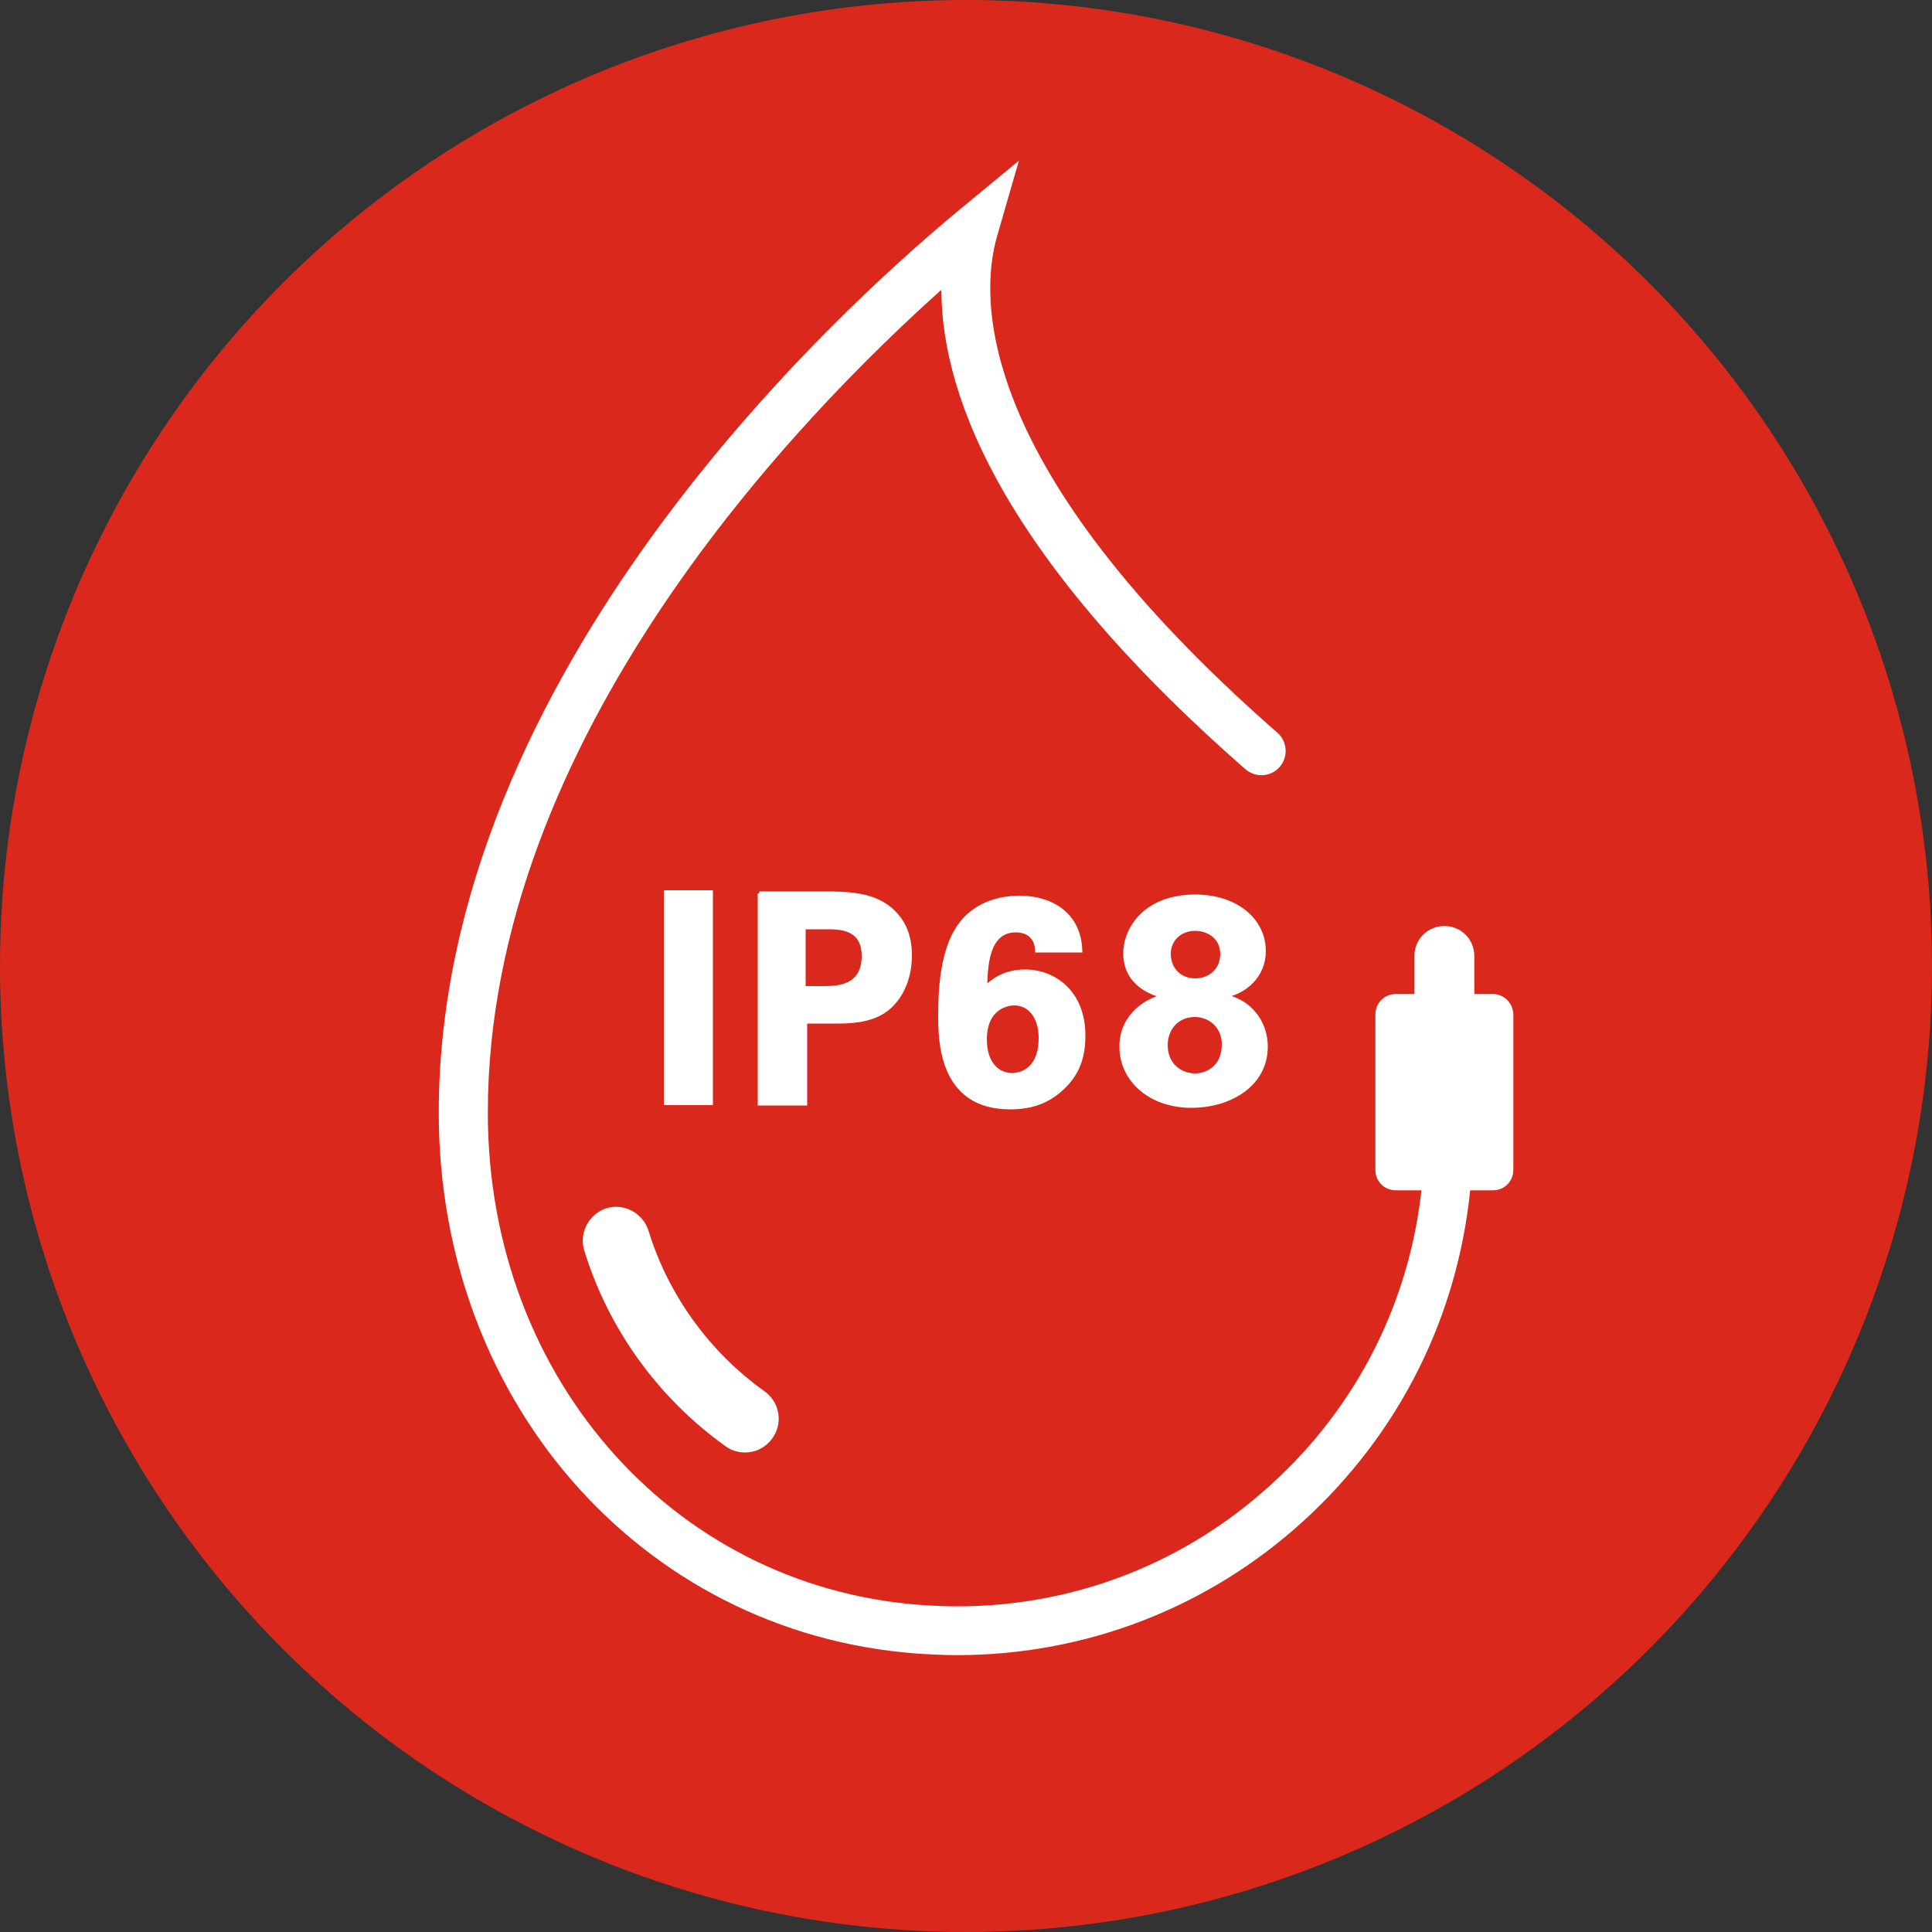
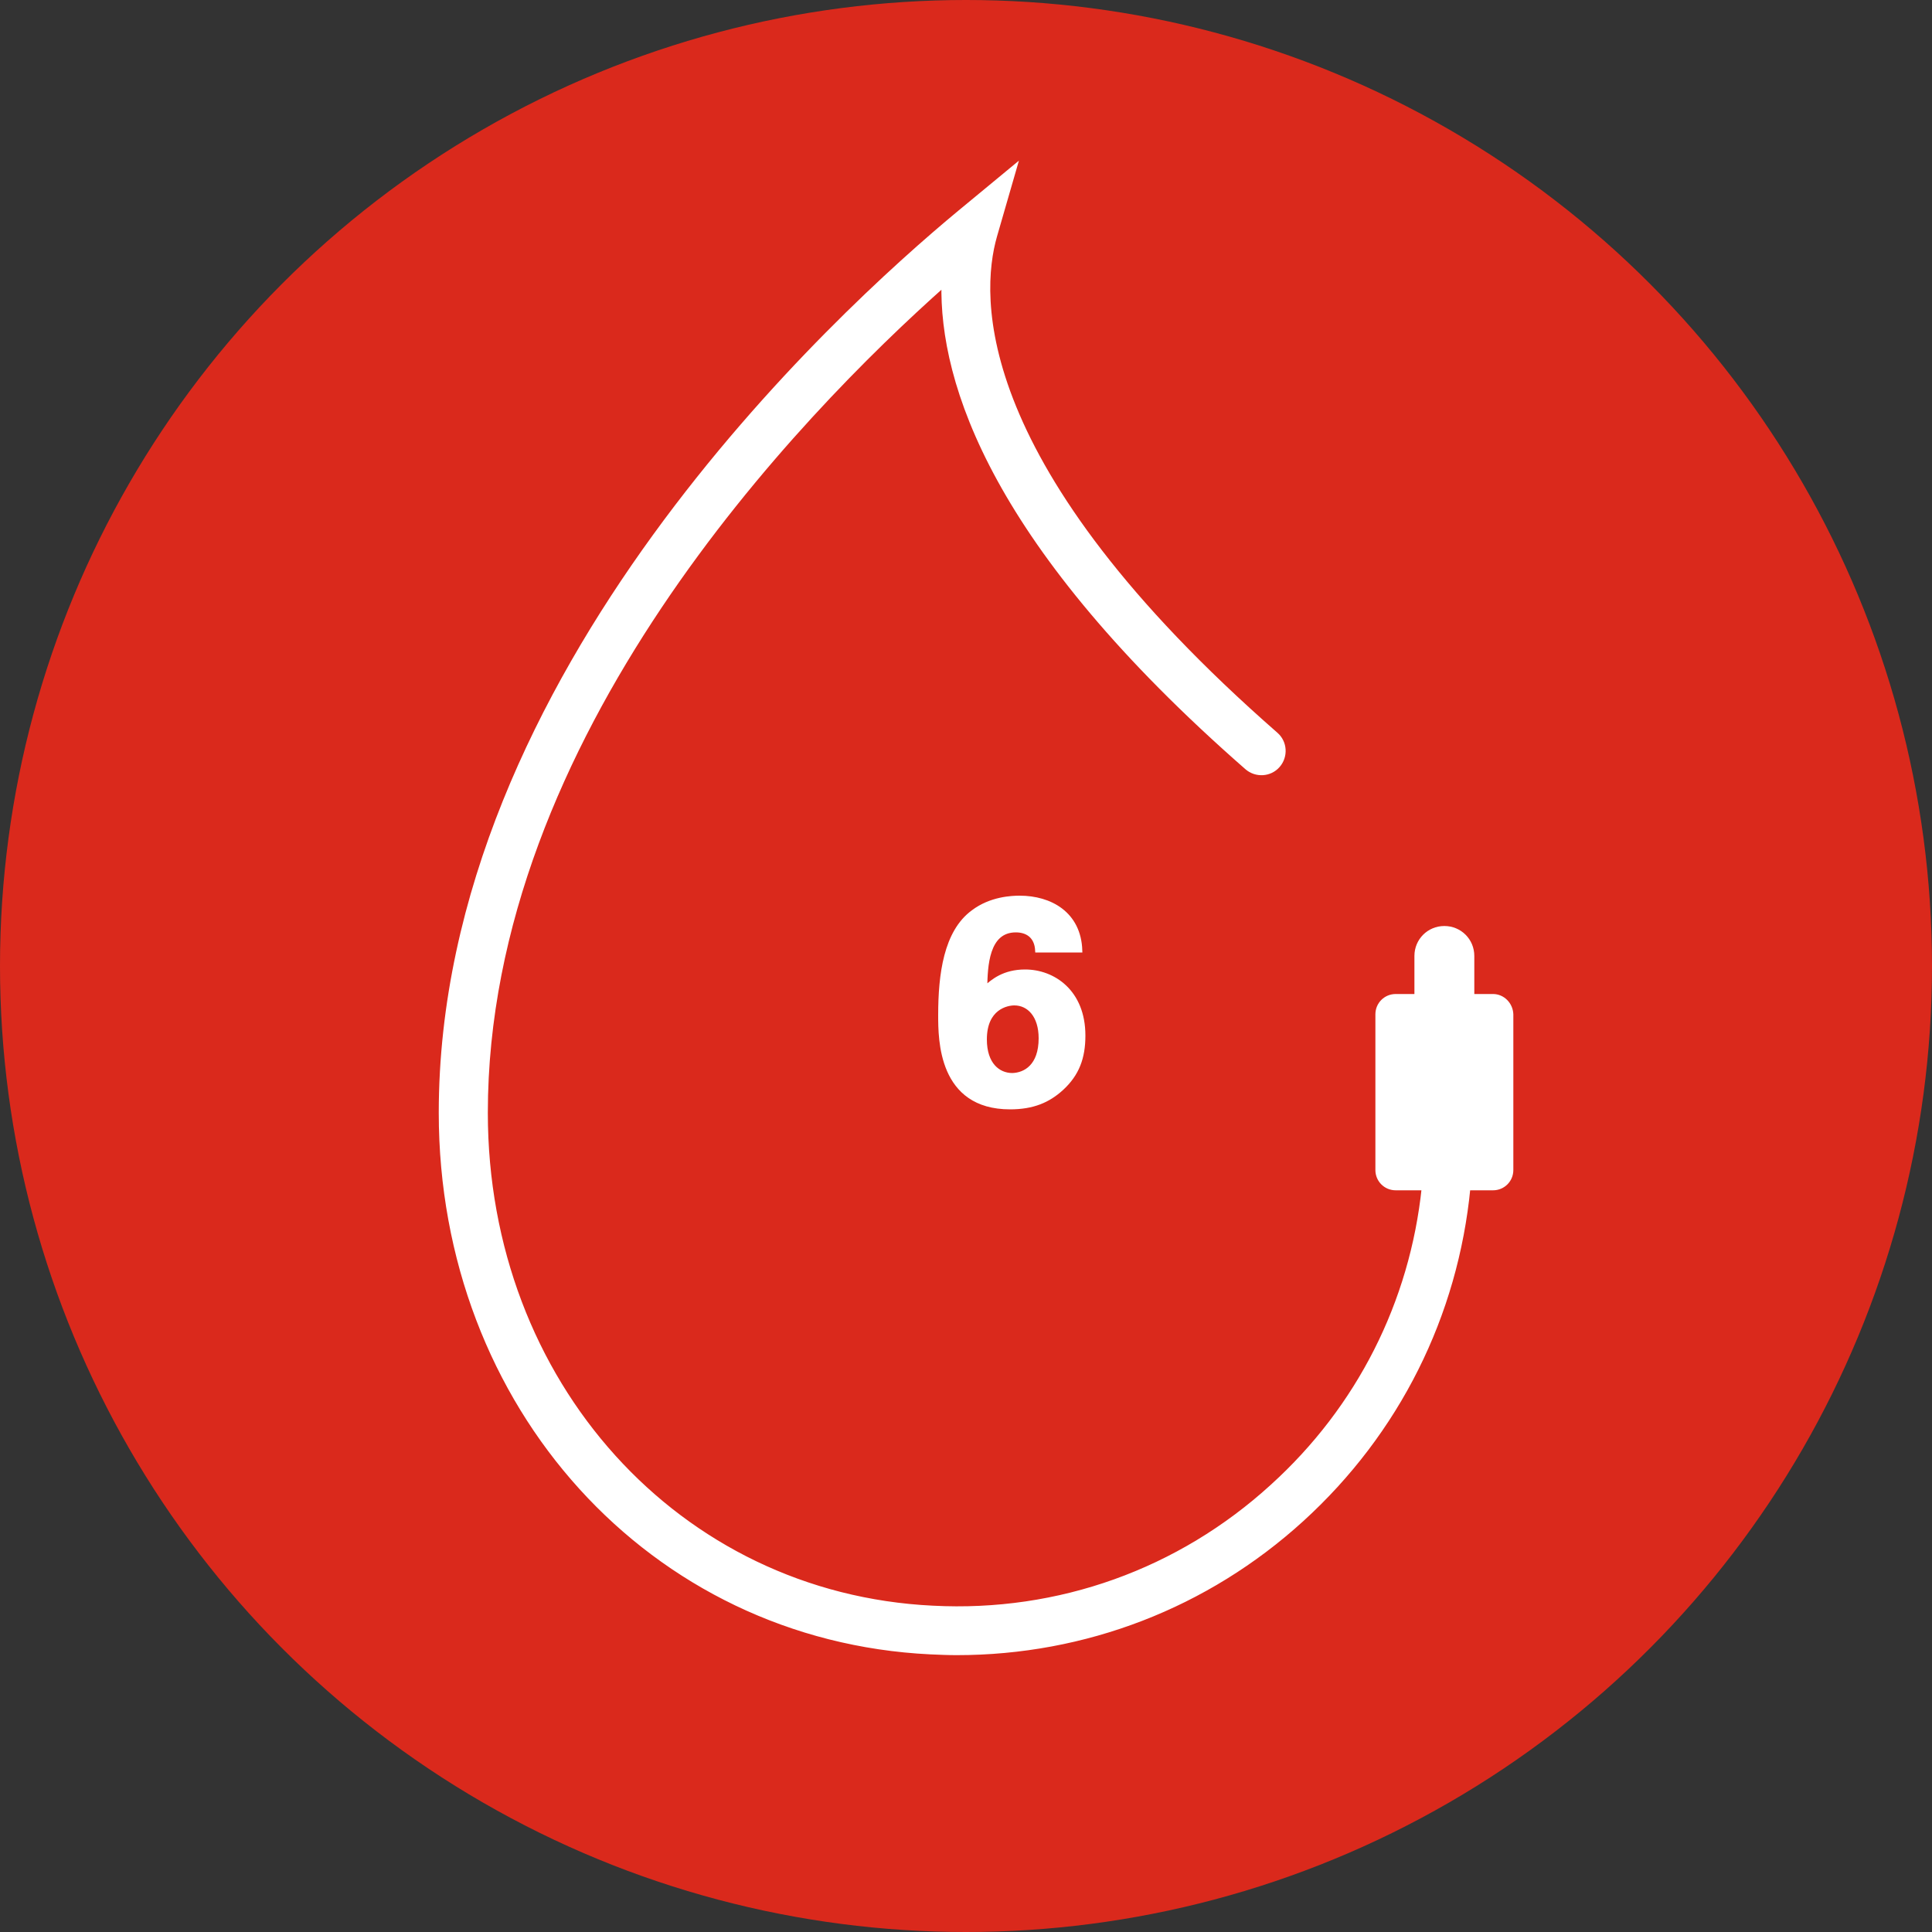
<svg xmlns="http://www.w3.org/2000/svg" version="1.1" id="Calque_1" x="0px" y="0px" viewBox="0 0 500 500" style="enable-background:new 0 0 500 500;" xml:space="preserve">
  <rect x="0" y="0" width="500" height="500" fill="#333333" stroke="none" />
  <style type="text/css">
	.st0{fill:#DA291C;}
	.st1{fill:#FFFFFF;stroke:#FFFFFF;stroke-width:1.5;stroke-miterlimit:10;}
	.st2{fill:#FFFFFF;stroke:#FFFFFF;stroke-miterlimit:10;}
	.st3{fill:#FFFFFF;}
</style>
  <g>
    <g>
      <circle class="st0" cx="250" cy="250" r="250" />
    </g>
    <g>
-       <path class="st2" d="M172.3,230.9h11.7v54.6h-11.7V230.9z" />
-       <path class="st2" d="M196.5,231.2h16.8c7.8,0,14.4,0.5,18.9,5.9c2.9,3.5,3.3,7.4,3.3,10.2c0,6.3-2.6,11.7-6.9,14.5    c-4,2.6-9.5,2.6-12.3,2.6h-7.9v21.2h-11.8V231.2z M208,255.7h4.7c3.8,0,10.8,0,10.8-8.3c0-7.4-6.2-7.4-9.6-7.4H208V255.7z" />
      <path class="st2" d="M268.4,246c-0.2-3.8-2.7-5.2-5.5-5.2c-7.5,0-7.8,9.3-7.9,14.8c1.9-1.7,4.8-4.2,10.3-4.2    c7.3,0,15.1,5.2,15.1,16.6c0,5.8-1.6,10-5.6,13.7c-3.5,3.2-7.5,4.9-13.4,4.9c-18.1,0-18.1-17.6-18.1-23.9    c0-10.5,1.4-21.5,8.5-26.7c4.6-3.5,10.1-3.7,12.1-3.7c7.9,0,15.4,4.1,15.7,13.7H268.4z M269.3,268.7c0-5.8-3-9-6.8-9    c-1.9,0-7.6,1.1-7.6,9.3c0,6.5,3.5,9.2,7.1,9.2C265.3,278.1,269.3,275.9,269.3,268.7z" />
-       <path class="st2" d="M291.2,246.7c0-6.4,5.3-14.7,18.1-14.7c10.5,0,17.8,6,17.8,14.2c0,6.3-5,10.7-10.3,11.5    c2.1,0.6,5.6,1.5,8.4,5.4c1.8,2.6,2.4,5.3,2.4,7.8c0,9.6-9,15.3-19.3,15.3c-10.7,0-18.1-6.8-18.1-15.3c0-4.1,1.6-7,3.8-9.2    c2.6-2.5,5-3.2,6.9-3.9C298.5,257.1,291.2,254.9,291.2,246.7z M316.7,270.3c0-4.7-3.5-7.6-7.5-7.6c-4.4,0-7.5,3.3-7.5,7.8    c0,5.3,4,7.8,7.6,7.8C312.4,278.3,316.7,276.2,316.7,270.3z M316.3,246.9c0-4.3-3.5-6.5-7-6.5c-3.8,0-6.8,2.6-6.8,6.5    c0,3.7,2.6,6.8,6.8,6.8C313.1,253.7,316.3,251.1,316.3,246.9z" />
    </g>
    <path class="st1" d="M386.4,258h-5.6v-10.6c0-3.9-3.1-7-7-7c-3.9,0-7,3.1-7,7V258h-5.6c-2.5,0-4.5,2-4.5,4.5v40.3   c0,2.5,2,4.5,4.5,4.5h7.5c-3.1,29.9-16.9,57.2-39.3,77.5c-24.1,22-55.4,33.2-88,31.5c-66.1-3.2-115.9-58.4-115.9-128.3   c0-97.4,80.5-180.6,118.9-214.7c-0.6,25.7,12.8,67.8,78.4,125.2c2.3,2,5.8,1.8,7.8-0.5c2-2.3,1.8-5.8-0.5-7.8   C250.8,120.8,252.8,76.7,257.3,61l5-17.3l-13.8,11.4C217,81.2,114.3,174.8,114.3,288c0,75.9,54.4,135.9,126.5,139.4   c2.3,0.1,4.6,0.2,6.8,0.2c33.1,0,64.6-12.1,89.2-34.5c24.7-22.5,39.8-52.7,43-85.8h6.6c2.5,0,4.5-2,4.5-4.5v-40.3   C390.8,260,388.8,258,386.4,258z" />
-     <path class="st3" d="M192.8,375.9c-1.7,0-3.5-0.5-5-1.6c-17.4-12.4-30.4-30.4-36.6-50.7c-1.4-4.6,1.2-9.4,5.7-10.9   c4.6-1.4,9.4,1.2,10.9,5.7c5.1,16.7,15.8,31.5,30.1,41.7c3.9,2.8,4.8,8.2,2,12.1C198.1,374.7,195.5,375.9,192.8,375.9z" />
  </g>
</svg>